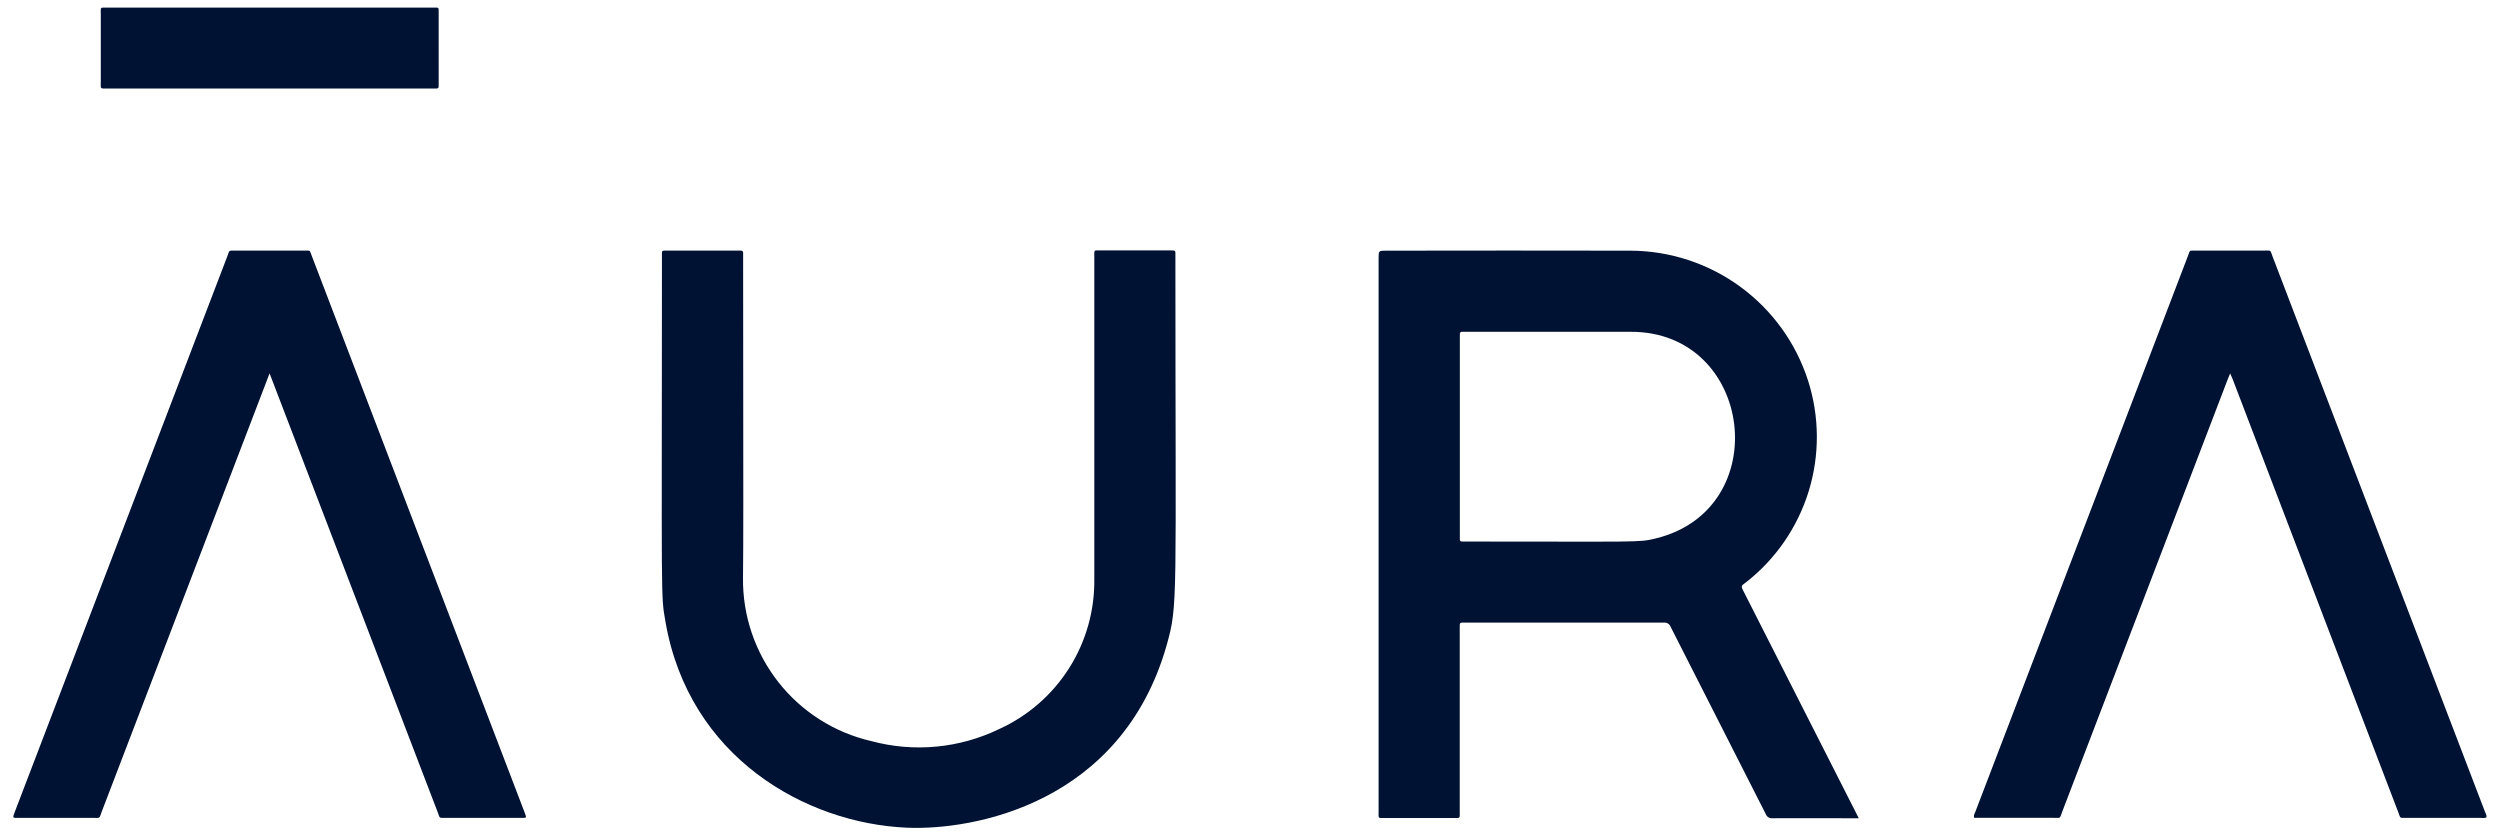
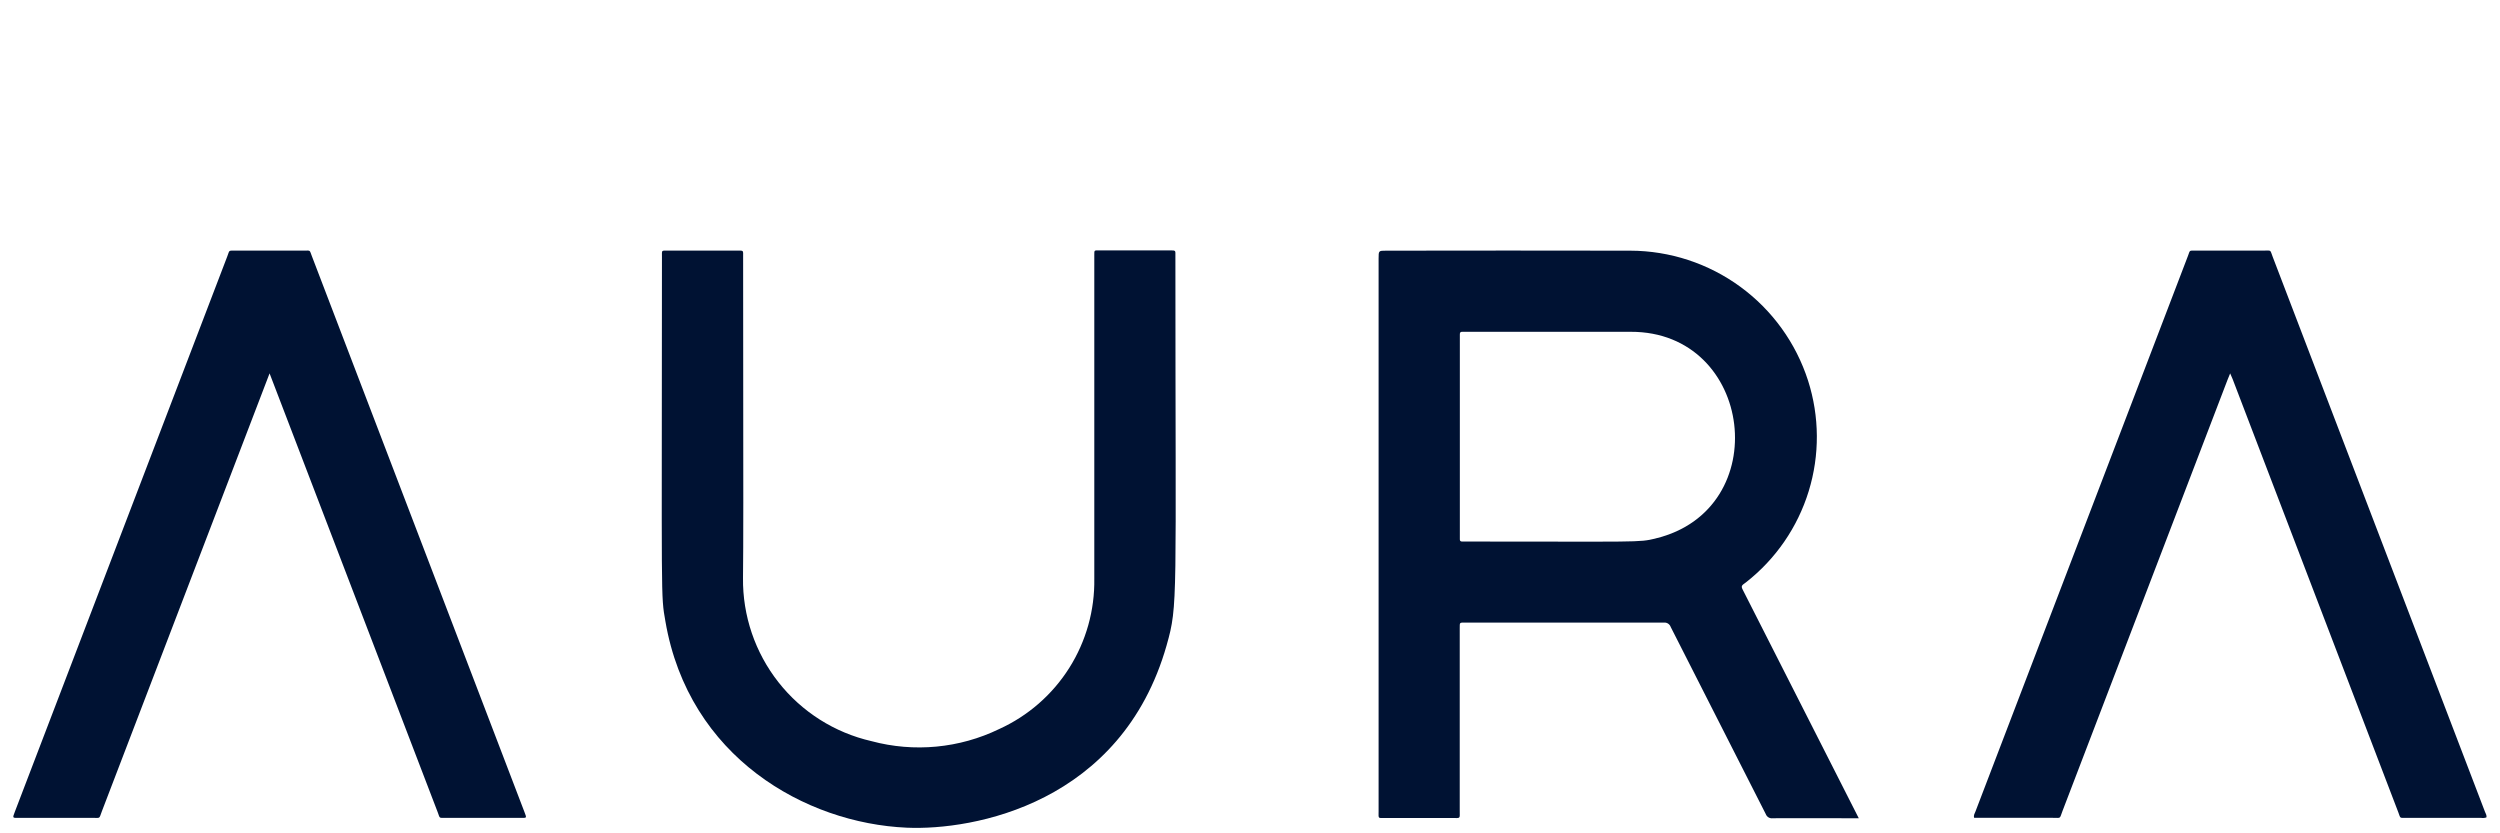
<svg xmlns="http://www.w3.org/2000/svg" fill="none" height="53" viewBox="0 0 159 53" width="159">
  <g fill="#001233">
    <path d="m110.835 37.5c-.147-.273.009-.3.216-.468 1.888-1.479 3.278-3.5 3.983-5.793.705-2.292.69-4.746-.041-7.03-.769-2.395-2.278-4.486-4.309-5.971s-4.48-2.288-6.996-2.295c-5.175-.01-10.351-.01-15.528 0-.481 0-.481 0-.481.5v35.144c0 .5-.062.437.419.438h4.249c.566 0 .492.075.492-.488 0-3.862 0-7.724 0-11.586 0-.367-.015-.355.318-.355h12.67c.093-.008.186.015.264.066.078.051.137.127.167.215l6.046 11.9c.033.088.094.162.175.21.08.048.174.067.267.054.367-.012 0 0 5.472 0zm-5.551-3.249c-1.09.259-.915.191-12.3.191-.1 0-.138-.049-.138-.142v-13.01c-.007-.124.03-.2.17-.187h10.7c7.83-.021 9.191 11.321 1.568 13.145z" />
    <path d="m74.2 41.032c-2.867 10.089-12.3 11.794-16.532 11.609-6.433-.283-13.866-4.474-15.348-13.122-.3-1.724-.226-.854-.22-23.157 0-.487-.057-.421.436-.422h4.288c.494 0 .439-.055.439.424.015 17.206.017 17.566-.008 20.391-.028 2.403.767 4.743 2.252 6.632 1.486 1.889 3.573 3.212 5.915 3.749 2.715.73 5.601.456 8.13-.771 1.83-.833 3.376-2.181 4.45-3.88 1.074-1.699 1.628-3.675 1.595-5.685 0-6.771 0-13.542 0-20.313 0-.09 0-.18 0-.27 0-.308-.011-.293.294-.293h4.519c.388 0 .345.005.345.367-.001 22.091.182 22.145-.556 24.741z" />
    <path d="m158.135 51.988c-.109.037-.226.046-.34.028-1.583 0-3.167 0-4.751 0-.454 0-.357.05-.513-.357-2.816-7.356-5.63-14.713-8.441-22.071-.697-1.824-1.394-3.648-2.092-5.472-.04-.1-.088-.2-.16-.369-.072.176-.119.287-.163.4-3.499 9.145-6.999 18.29-10.5 27.433-.2.524-.073.432-.614.434-1.545 0-3.089 0-4.634 0h-.37c-.053-.168.036-.279.079-.394 4.505-11.787 9.012-23.572 13.522-35.355.139-.362.049-.328.5-.328h4.327c.491 0 .382-.069.56.4 3.147 8.221 6.291 16.442 9.434 24.663 1.354 3.54 2.708 7.08 4.062 10.621.043.117.129.227.094.367z" />
    <path d="m33.1 52.016c-1.583 0-3.166 0-4.75 0-.456 0-.358.047-.512-.358l-10.693-27.912-10.66 27.836c-.2.527-.077.431-.614.433-1.545 0-3.09 0-4.635 0-.446 0-.459.049-.289-.394l13.509-35.318c.156-.4.05-.364.509-.364h4.364c.434 0 .347-.064.51.363l13.507 35.32c.163.431.174.394-.246.394z" />
-     <path d="m27.9 5.29c0 .371.03.34-.365.34h-20.695c-.5 0-.429.046-.43-.432-.004-1.441-.004-2.882 0-4.322 0-.43-.061-.394.386-.394h20.77c.364 0 .333-.031.333.331.001 1.493.001 2.985.001 4.477z" />
  </g>
</svg>